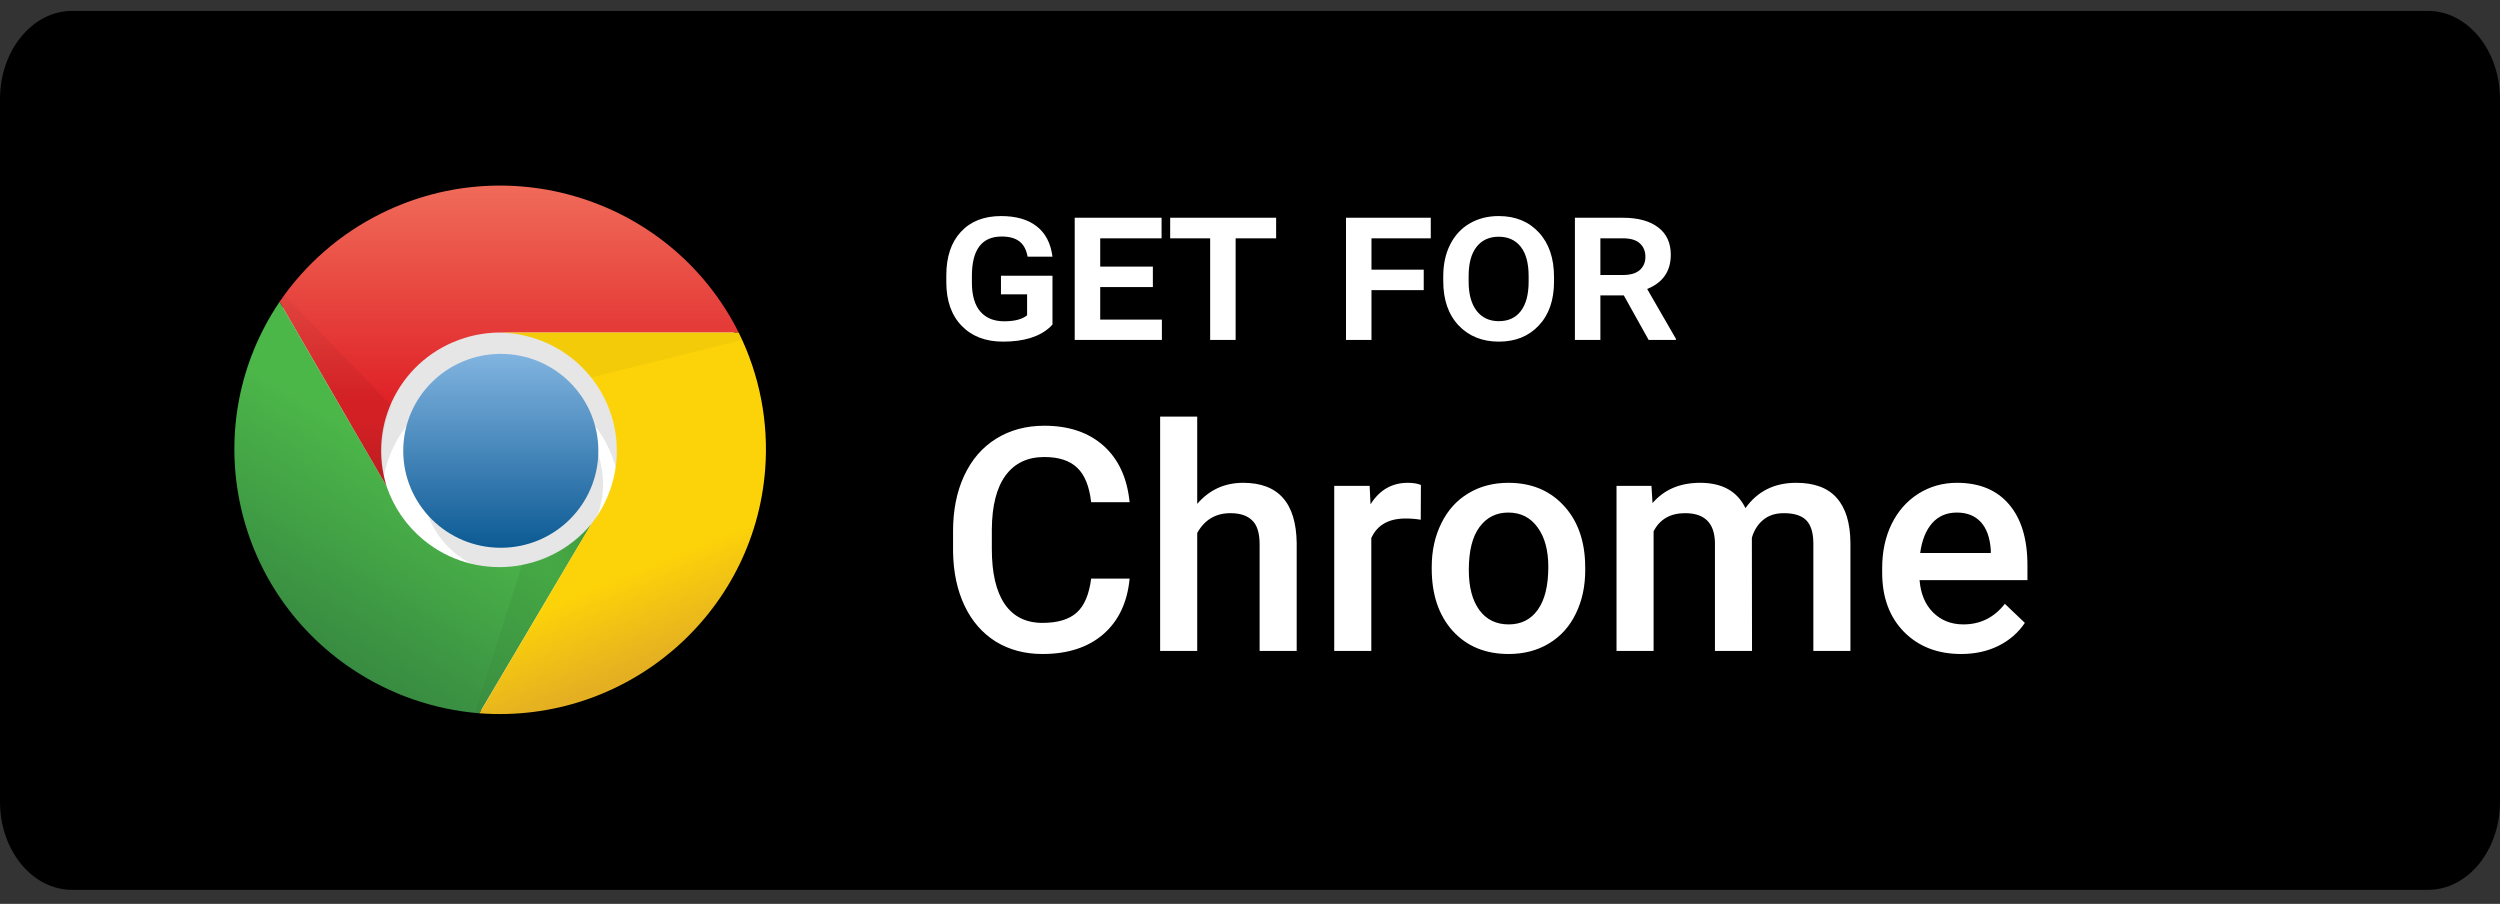
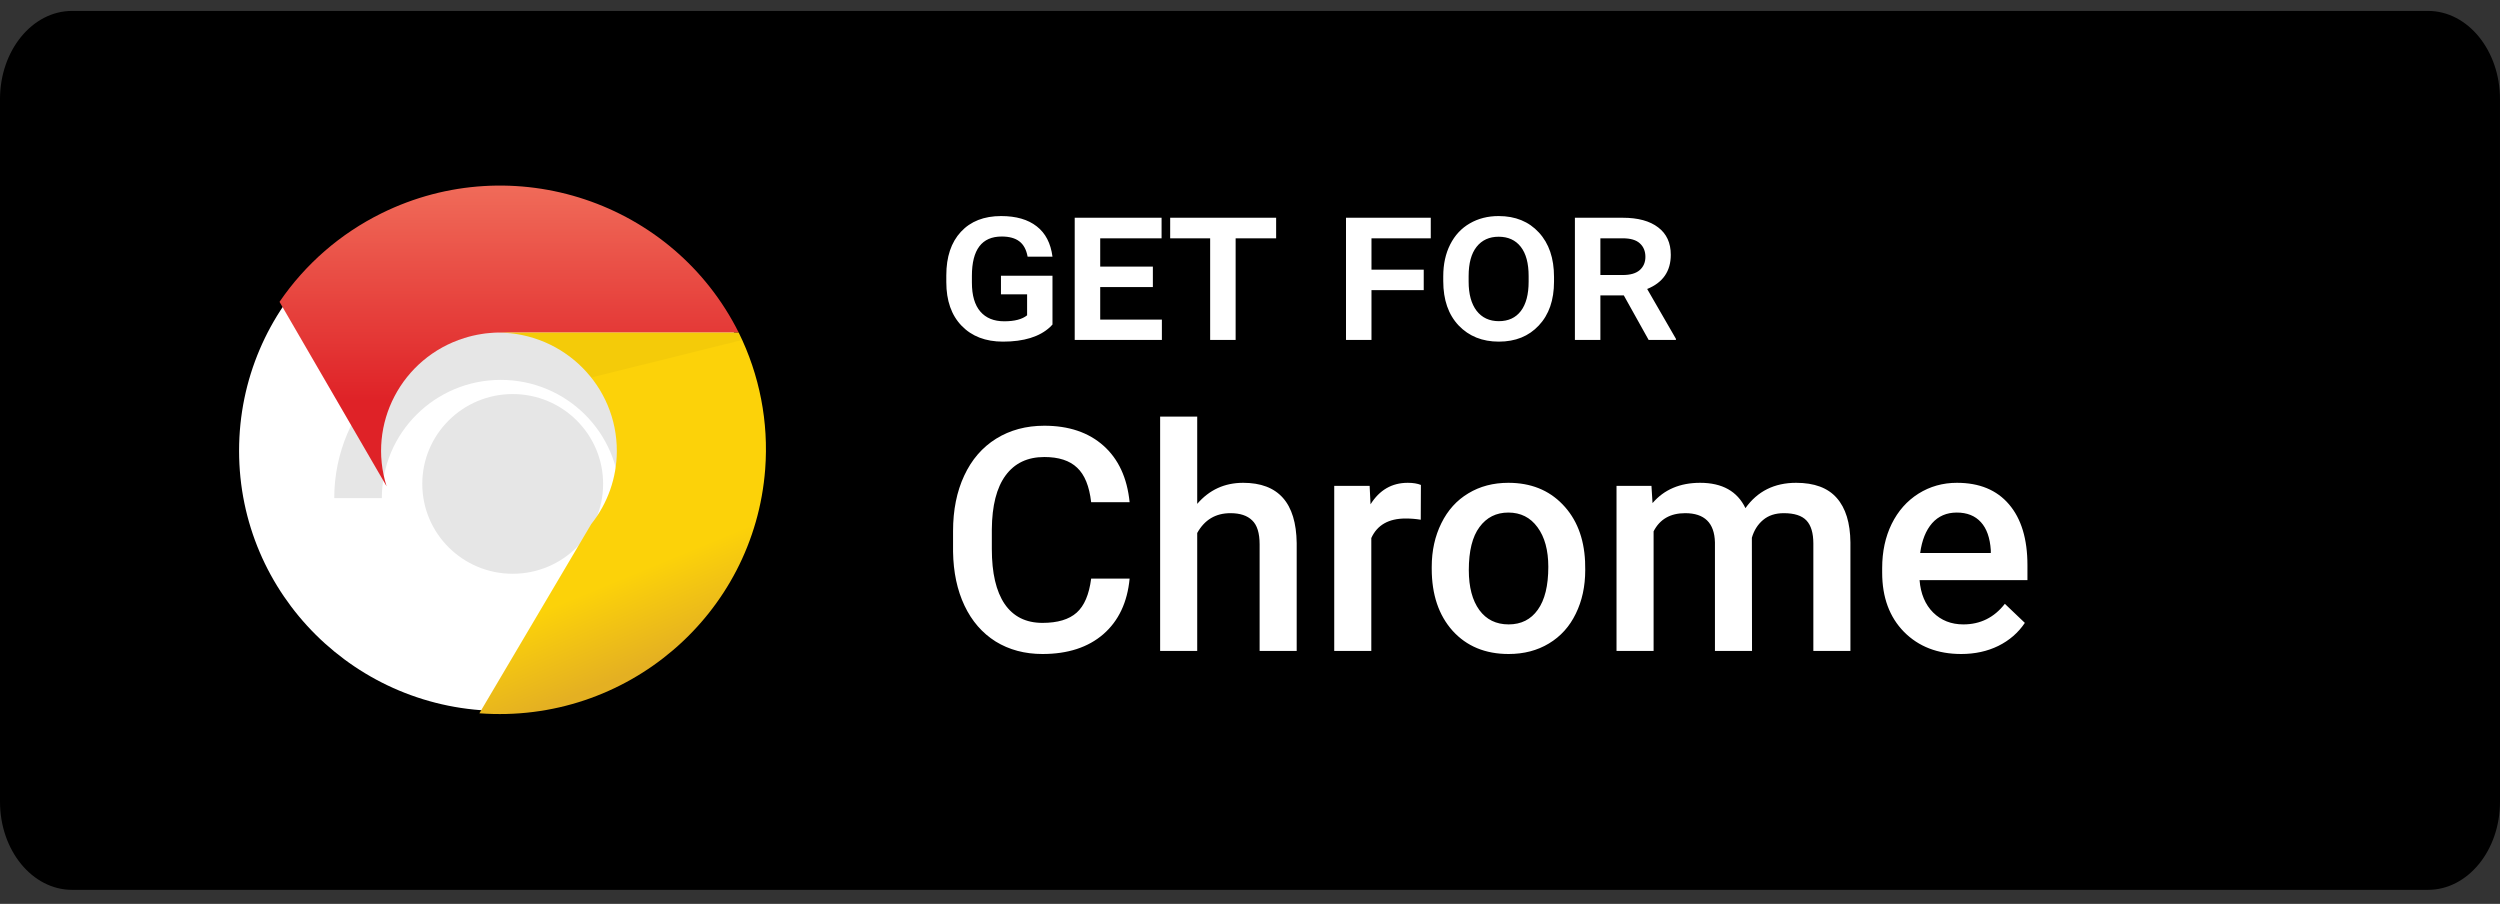
<svg xmlns="http://www.w3.org/2000/svg" width="130" height="47" viewBox="0 0 130 47" fill="none">
  <rect x="0" y="0" width="130" height="47" fill="#333333" stroke="none" />
  <path d="M130 41.69C130 44.221 128.326 46.272 126.256 46.272H3.748C1.679 46.272 0 44.221 0 41.69V5.156C0 2.626 1.679 0.568 3.748 0.568H126.256C128.326 0.568 129.999 2.626 129.999 5.156L130 41.69Z" fill="black" />
  <path d="M58.74 30.089C58.623 31.321 58.168 32.284 57.375 32.977C56.581 33.664 55.526 34.008 54.209 34.008C53.289 34.008 52.477 33.791 51.773 33.358C51.075 32.919 50.535 32.297 50.154 31.493C49.774 30.689 49.575 29.755 49.559 28.692V27.613C49.559 26.523 49.752 25.563 50.139 24.733C50.525 23.902 51.078 23.262 51.797 22.813C52.522 22.363 53.357 22.138 54.304 22.138C55.579 22.138 56.605 22.485 57.383 23.178C58.16 23.871 58.613 24.849 58.74 26.113H56.74C56.645 25.283 56.402 24.685 56.01 24.32C55.624 23.95 55.055 23.765 54.304 23.765C53.431 23.765 52.76 24.085 52.289 24.725C51.823 25.36 51.585 26.293 51.575 27.526V28.549C51.575 29.798 51.797 30.75 52.241 31.406C52.691 32.062 53.347 32.39 54.209 32.39C54.997 32.39 55.59 32.212 55.986 31.858C56.383 31.504 56.634 30.914 56.74 30.089H58.74ZM62.255 26.201C62.884 25.471 63.68 25.106 64.643 25.106C66.473 25.106 67.401 26.15 67.428 28.24V33.85H65.5V28.311C65.5 27.719 65.37 27.301 65.111 27.058C64.857 26.809 64.482 26.685 63.984 26.685C63.212 26.685 62.636 27.029 62.255 27.716V33.85H60.327V21.662H62.255V26.201ZM73.879 27.026C73.625 26.984 73.363 26.962 73.093 26.962C72.21 26.962 71.615 27.301 71.308 27.978V33.85H69.38V25.264H71.221L71.268 26.224C71.734 25.479 72.379 25.106 73.204 25.106C73.479 25.106 73.707 25.143 73.887 25.217L73.879 27.026ZM74.45 29.478C74.45 28.637 74.617 27.88 74.95 27.208C75.283 26.531 75.751 26.013 76.354 25.653C76.957 25.288 77.65 25.106 78.433 25.106C79.592 25.106 80.531 25.479 81.25 26.224C81.975 26.97 82.366 27.959 82.424 29.192L82.432 29.644C82.432 30.491 82.268 31.247 81.94 31.914C81.618 32.58 81.152 33.096 80.544 33.461C79.941 33.826 79.243 34.008 78.449 34.008C77.238 34.008 76.267 33.606 75.537 32.802C74.812 31.993 74.45 30.916 74.45 29.573V29.478ZM76.378 29.644C76.378 30.528 76.561 31.221 76.926 31.723C77.291 32.22 77.799 32.469 78.449 32.469C79.1 32.469 79.605 32.215 79.965 31.707C80.33 31.2 80.512 30.456 80.512 29.478C80.512 28.61 80.324 27.922 79.949 27.415C79.579 26.907 79.073 26.653 78.433 26.653C77.804 26.653 77.304 26.904 76.934 27.407C76.563 27.904 76.378 28.65 76.378 29.644ZM85.876 25.264L85.931 26.161C86.534 25.457 87.36 25.106 88.407 25.106C89.555 25.106 90.34 25.545 90.763 26.423C91.388 25.545 92.266 25.106 93.398 25.106C94.345 25.106 95.048 25.368 95.508 25.891C95.974 26.415 96.212 27.187 96.222 28.208V33.85H94.294V28.264C94.294 27.719 94.175 27.32 93.937 27.066C93.699 26.812 93.305 26.685 92.755 26.685C92.316 26.685 91.956 26.804 91.676 27.042C91.401 27.274 91.208 27.581 91.097 27.962L91.105 33.85H89.177V28.2C89.15 27.19 88.634 26.685 87.629 26.685C86.857 26.685 86.31 26.999 85.987 27.629V33.85H84.059V25.264H85.876ZM101.983 34.008C100.761 34.008 99.769 33.625 99.008 32.858C98.251 32.086 97.873 31.059 97.873 29.779V29.541C97.873 28.684 98.037 27.92 98.365 27.248C98.698 26.571 99.164 26.045 99.761 25.669C100.359 25.294 101.026 25.106 101.761 25.106C102.93 25.106 103.832 25.479 104.467 26.224C105.107 26.97 105.427 28.026 105.427 29.39V30.168H99.817C99.875 30.877 100.11 31.438 100.523 31.85C100.941 32.263 101.465 32.469 102.094 32.469C102.977 32.469 103.697 32.112 104.252 31.398L105.292 32.39C104.948 32.903 104.488 33.302 103.911 33.588C103.34 33.868 102.697 34.008 101.983 34.008ZM101.753 26.653C101.224 26.653 100.795 26.838 100.468 27.208C100.145 27.579 99.939 28.094 99.849 28.756H103.522V28.613C103.48 27.967 103.308 27.481 103.007 27.153C102.705 26.82 102.287 26.653 101.753 26.653Z" fill="white" />
  <path d="M54.729 16.876L54.603 17.007C54.058 17.512 53.241 17.765 52.154 17.765C51.252 17.765 50.536 17.49 50.005 16.941C49.474 16.392 49.208 15.636 49.208 14.672V14.317C49.208 13.354 49.461 12.599 49.967 12.054C50.472 11.508 51.168 11.235 52.056 11.235C52.838 11.235 53.456 11.414 53.91 11.77C54.365 12.123 54.638 12.648 54.729 13.347H53.436C53.37 12.983 53.227 12.717 53.005 12.55C52.787 12.383 52.481 12.299 52.089 12.299C51.056 12.299 50.539 12.981 50.539 14.345V14.694C50.539 15.359 50.685 15.861 50.976 16.199C51.267 16.538 51.681 16.707 52.219 16.707C52.758 16.707 53.154 16.603 53.409 16.396V15.305H52.05V14.339H54.729V16.876ZM59.949 14.928H57.211V16.619H60.418V17.678H55.885V11.323H60.402V12.392H57.211V13.865H59.949V14.928ZM66.359 12.392H64.253V17.678H62.928V12.392H60.849V11.323H66.359V12.392ZM74.034 15.087H71.317V17.678H69.992V11.323H74.4V12.392H71.317V14.023H74.034V15.087ZM80.809 14.645C80.809 15.605 80.546 16.365 80.018 16.925C79.495 17.485 78.802 17.765 77.94 17.765C77.082 17.765 76.385 17.485 75.85 16.925C75.316 16.361 75.049 15.592 75.049 14.617V14.367C75.049 13.741 75.169 13.19 75.409 12.714C75.652 12.234 75.992 11.868 76.429 11.617C76.865 11.363 77.365 11.235 77.929 11.235C78.802 11.235 79.5 11.521 80.024 12.092C80.547 12.659 80.809 13.428 80.809 14.399V14.645ZM79.489 14.356C79.489 13.69 79.353 13.183 79.08 12.834C78.807 12.485 78.424 12.31 77.929 12.31C77.442 12.31 77.06 12.485 76.783 12.834C76.507 13.183 76.369 13.69 76.369 14.356V14.645C76.369 15.292 76.507 15.798 76.783 16.161C77.063 16.521 77.449 16.701 77.94 16.701C78.434 16.701 78.816 16.525 79.085 16.172C79.355 15.816 79.489 15.307 79.489 14.645V14.356ZM84.437 15.359H83.22V17.678H81.895V11.323H84.382C85.175 11.323 85.79 11.49 86.226 11.825C86.662 12.155 86.881 12.63 86.881 13.248C86.881 14.103 86.471 14.696 85.653 15.027L87.148 17.618V17.678H85.73L84.437 15.359ZM83.22 14.301H84.382C84.775 14.301 85.07 14.216 85.266 14.045C85.462 13.87 85.561 13.641 85.561 13.357C85.561 13.063 85.464 12.828 85.271 12.654C85.082 12.479 84.786 12.392 84.382 12.392H83.22V14.301Z" fill="white" />
  <path d="M26.041 36.968C33.557 36.968 39.65 30.912 39.65 23.442C39.65 15.973 33.557 9.917 26.041 9.917C18.525 9.917 12.432 15.973 12.432 23.442C12.432 30.912 18.525 36.968 26.041 36.968Z" fill="white" />
  <path d="M34.702 25.902C34.702 21.148 30.824 17.295 26.041 17.295C21.258 17.295 17.381 21.148 17.381 25.902H19.855C19.855 22.507 22.625 19.754 26.041 19.754C29.458 19.754 32.227 22.507 32.227 25.902" fill="black" fill-opacity="0.1" />
  <path d="M26.66 29.836C29.257 29.836 31.362 27.744 31.362 25.164C31.362 22.583 29.257 20.491 26.66 20.491C24.064 20.491 21.959 22.583 21.959 25.164C21.959 27.744 24.064 29.836 26.66 29.836Z" fill="black" fill-opacity="0.1" />
-   <path d="M26.041 28.484C28.843 28.484 31.114 26.227 31.114 23.443C31.114 20.658 28.843 18.401 26.041 18.401C23.24 18.401 20.969 20.658 20.969 23.443C20.969 26.227 23.24 28.484 26.041 28.484Z" fill="url(#paint0_linear_12514_52990)" />
  <path d="M38.413 17.294C35.007 10.484 26.691 7.707 19.837 11.092C17.7 12.147 15.874 13.733 14.535 15.696L20.103 25.287C19.078 22.048 20.888 18.596 24.147 17.577C24.72 17.398 25.317 17.303 25.918 17.294" fill="url(#paint1_linear_12514_52990)" />
-   <path d="M14.536 15.696C10.275 22.014 11.973 30.568 18.33 34.803C20.297 36.114 22.568 36.901 24.928 37.091L30.744 27.255C28.569 29.874 24.67 30.245 22.035 28.084C21.14 27.351 20.471 26.381 20.103 25.288" fill="url(#paint2_linear_12514_52990)" />
  <path d="M24.928 37.091C32.559 37.665 39.213 31.981 39.79 24.397C39.976 21.95 39.501 19.498 38.413 17.295H25.918C29.334 17.311 32.091 20.076 32.075 23.471C32.069 24.845 31.599 26.177 30.743 27.255" fill="url(#paint3_linear_12514_52990)" />
-   <path d="M14.535 15.695L20.103 25.286C19.69 23.907 19.778 22.427 20.35 21.105L14.783 15.326" fill="url(#paint4_linear_12514_52990)" />
-   <path d="M24.929 37.091L30.744 27.255C29.827 28.342 28.559 29.081 27.156 29.345L24.682 37.091" fill="url(#paint5_linear_12514_52990)" />
  <path d="M38.414 17.295H25.918C26.847 17.299 27.763 17.512 28.599 17.916C29.434 18.32 30.167 18.907 30.743 19.631L38.661 17.664" fill="url(#paint6_linear_12514_52990)" />
  <defs>
    <linearGradient id="paint0_linear_12514_52990" x1="26.035" y1="18.416" x2="26.035" y2="28.487" gradientUnits="userSpaceOnUse">
      <stop stop-color="#81B4E0" />
      <stop offset="1" stop-color="#0C5A94" />
    </linearGradient>
    <linearGradient id="paint1_linear_12514_52990" x1="26.474" y1="9.671" x2="26.474" y2="20.86" gradientUnits="userSpaceOnUse">
      <stop stop-color="#F06B59" />
      <stop offset="1" stop-color="#DF2227" />
    </linearGradient>
    <linearGradient id="paint2_linear_12514_52990" x1="15.559" y1="33.231" x2="21.199" y2="23.856" gradientUnits="userSpaceOnUse">
      <stop stop-color="#388B41" />
      <stop offset="1" stop-color="#4CB749" />
    </linearGradient>
    <linearGradient id="paint3_linear_12514_52990" x1="34.623" y1="34.225" x2="28.625" y2="19.69" gradientUnits="userSpaceOnUse">
      <stop stop-color="#E4B022" />
      <stop offset="0.3" stop-color="#FCD209" />
    </linearGradient>
    <linearGradient id="paint4_linear_12514_52990" x1="17.442" y1="24.917" x2="17.442" y2="15.081" gradientUnits="userSpaceOnUse">
      <stop stop-opacity="0.15" />
      <stop offset="0.3" stop-opacity="0.06" />
      <stop offset="1" stop-opacity="0.03" />
    </linearGradient>
    <linearGradient id="paint5_linear_12514_52990" x1="31.106" y1="28.095" x2="24.344" y2="35.022" gradientUnits="userSpaceOnUse">
      <stop stop-opacity="0.15" />
      <stop offset="0.3" stop-opacity="0.06" />
      <stop offset="1" stop-opacity="0.03" />
    </linearGradient>
    <linearGradient id="paint6_linear_12514_52990" x1="31.006" y1="30.076" x2="31.984" y2="20.361" gradientUnits="userSpaceOnUse">
      <stop stop-opacity="0.15" />
      <stop offset="0.3" stop-opacity="0.06" />
      <stop offset="1" stop-opacity="0.03" />
    </linearGradient>
  </defs>
</svg>